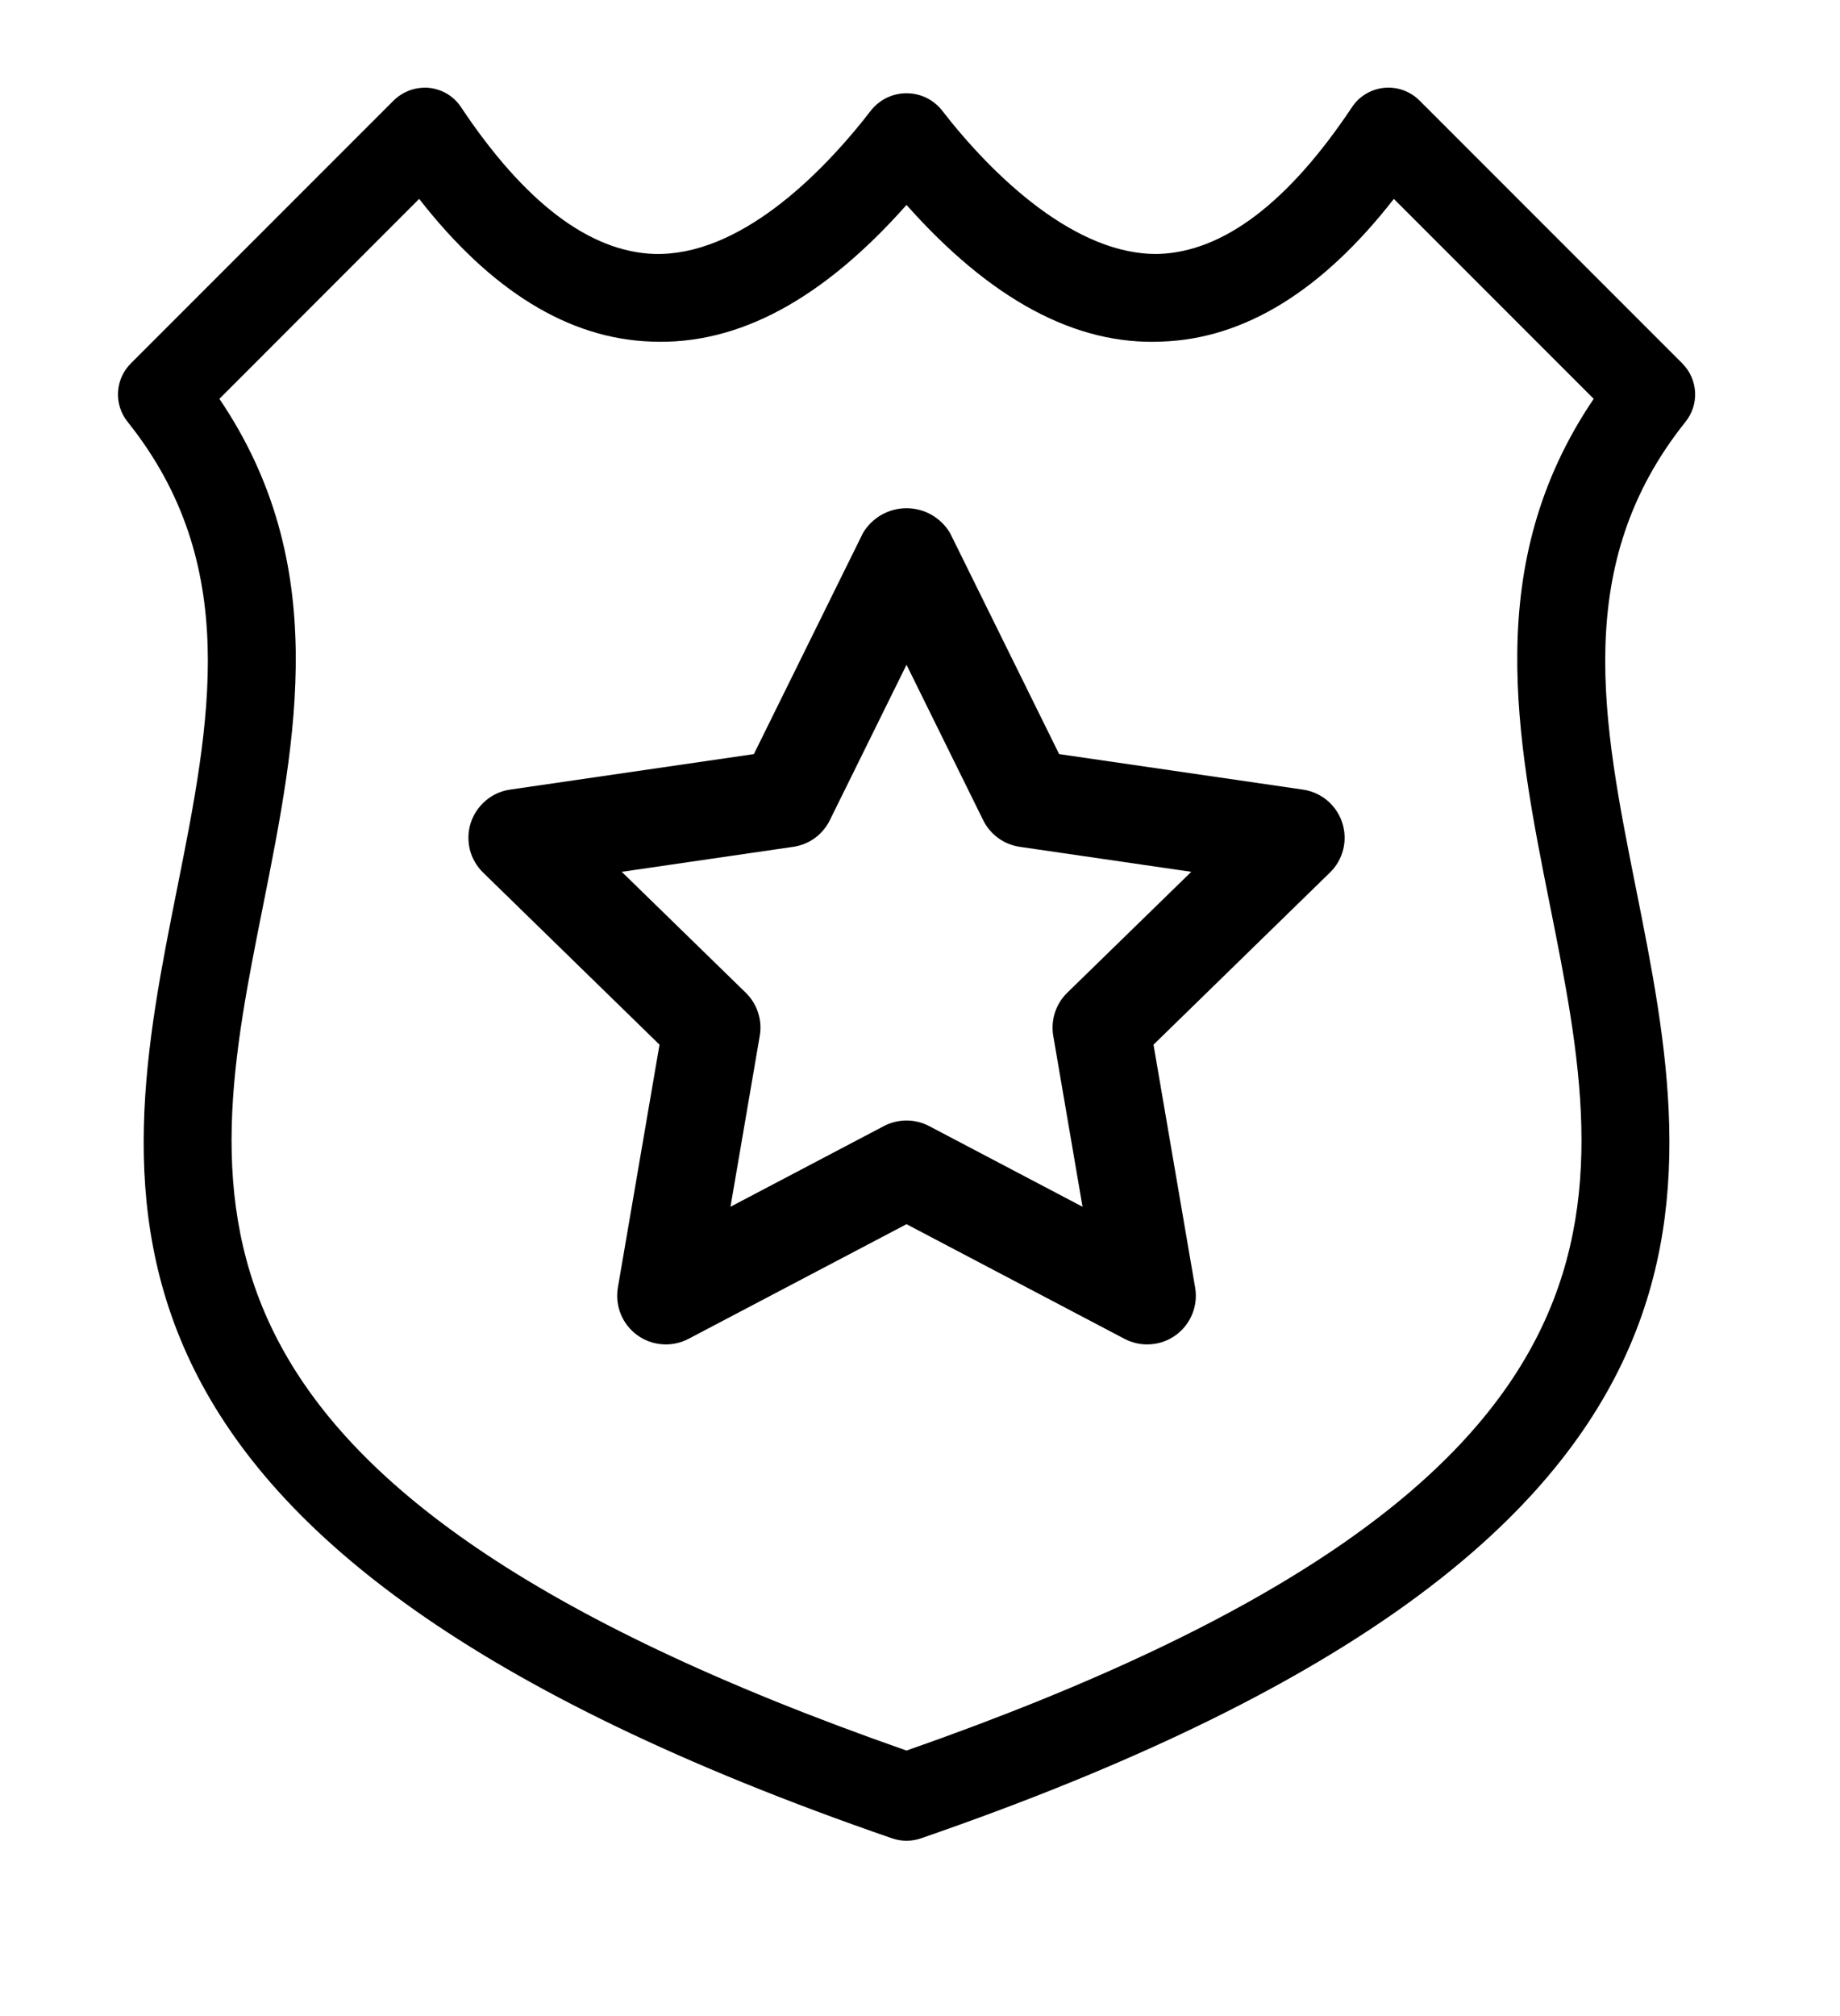
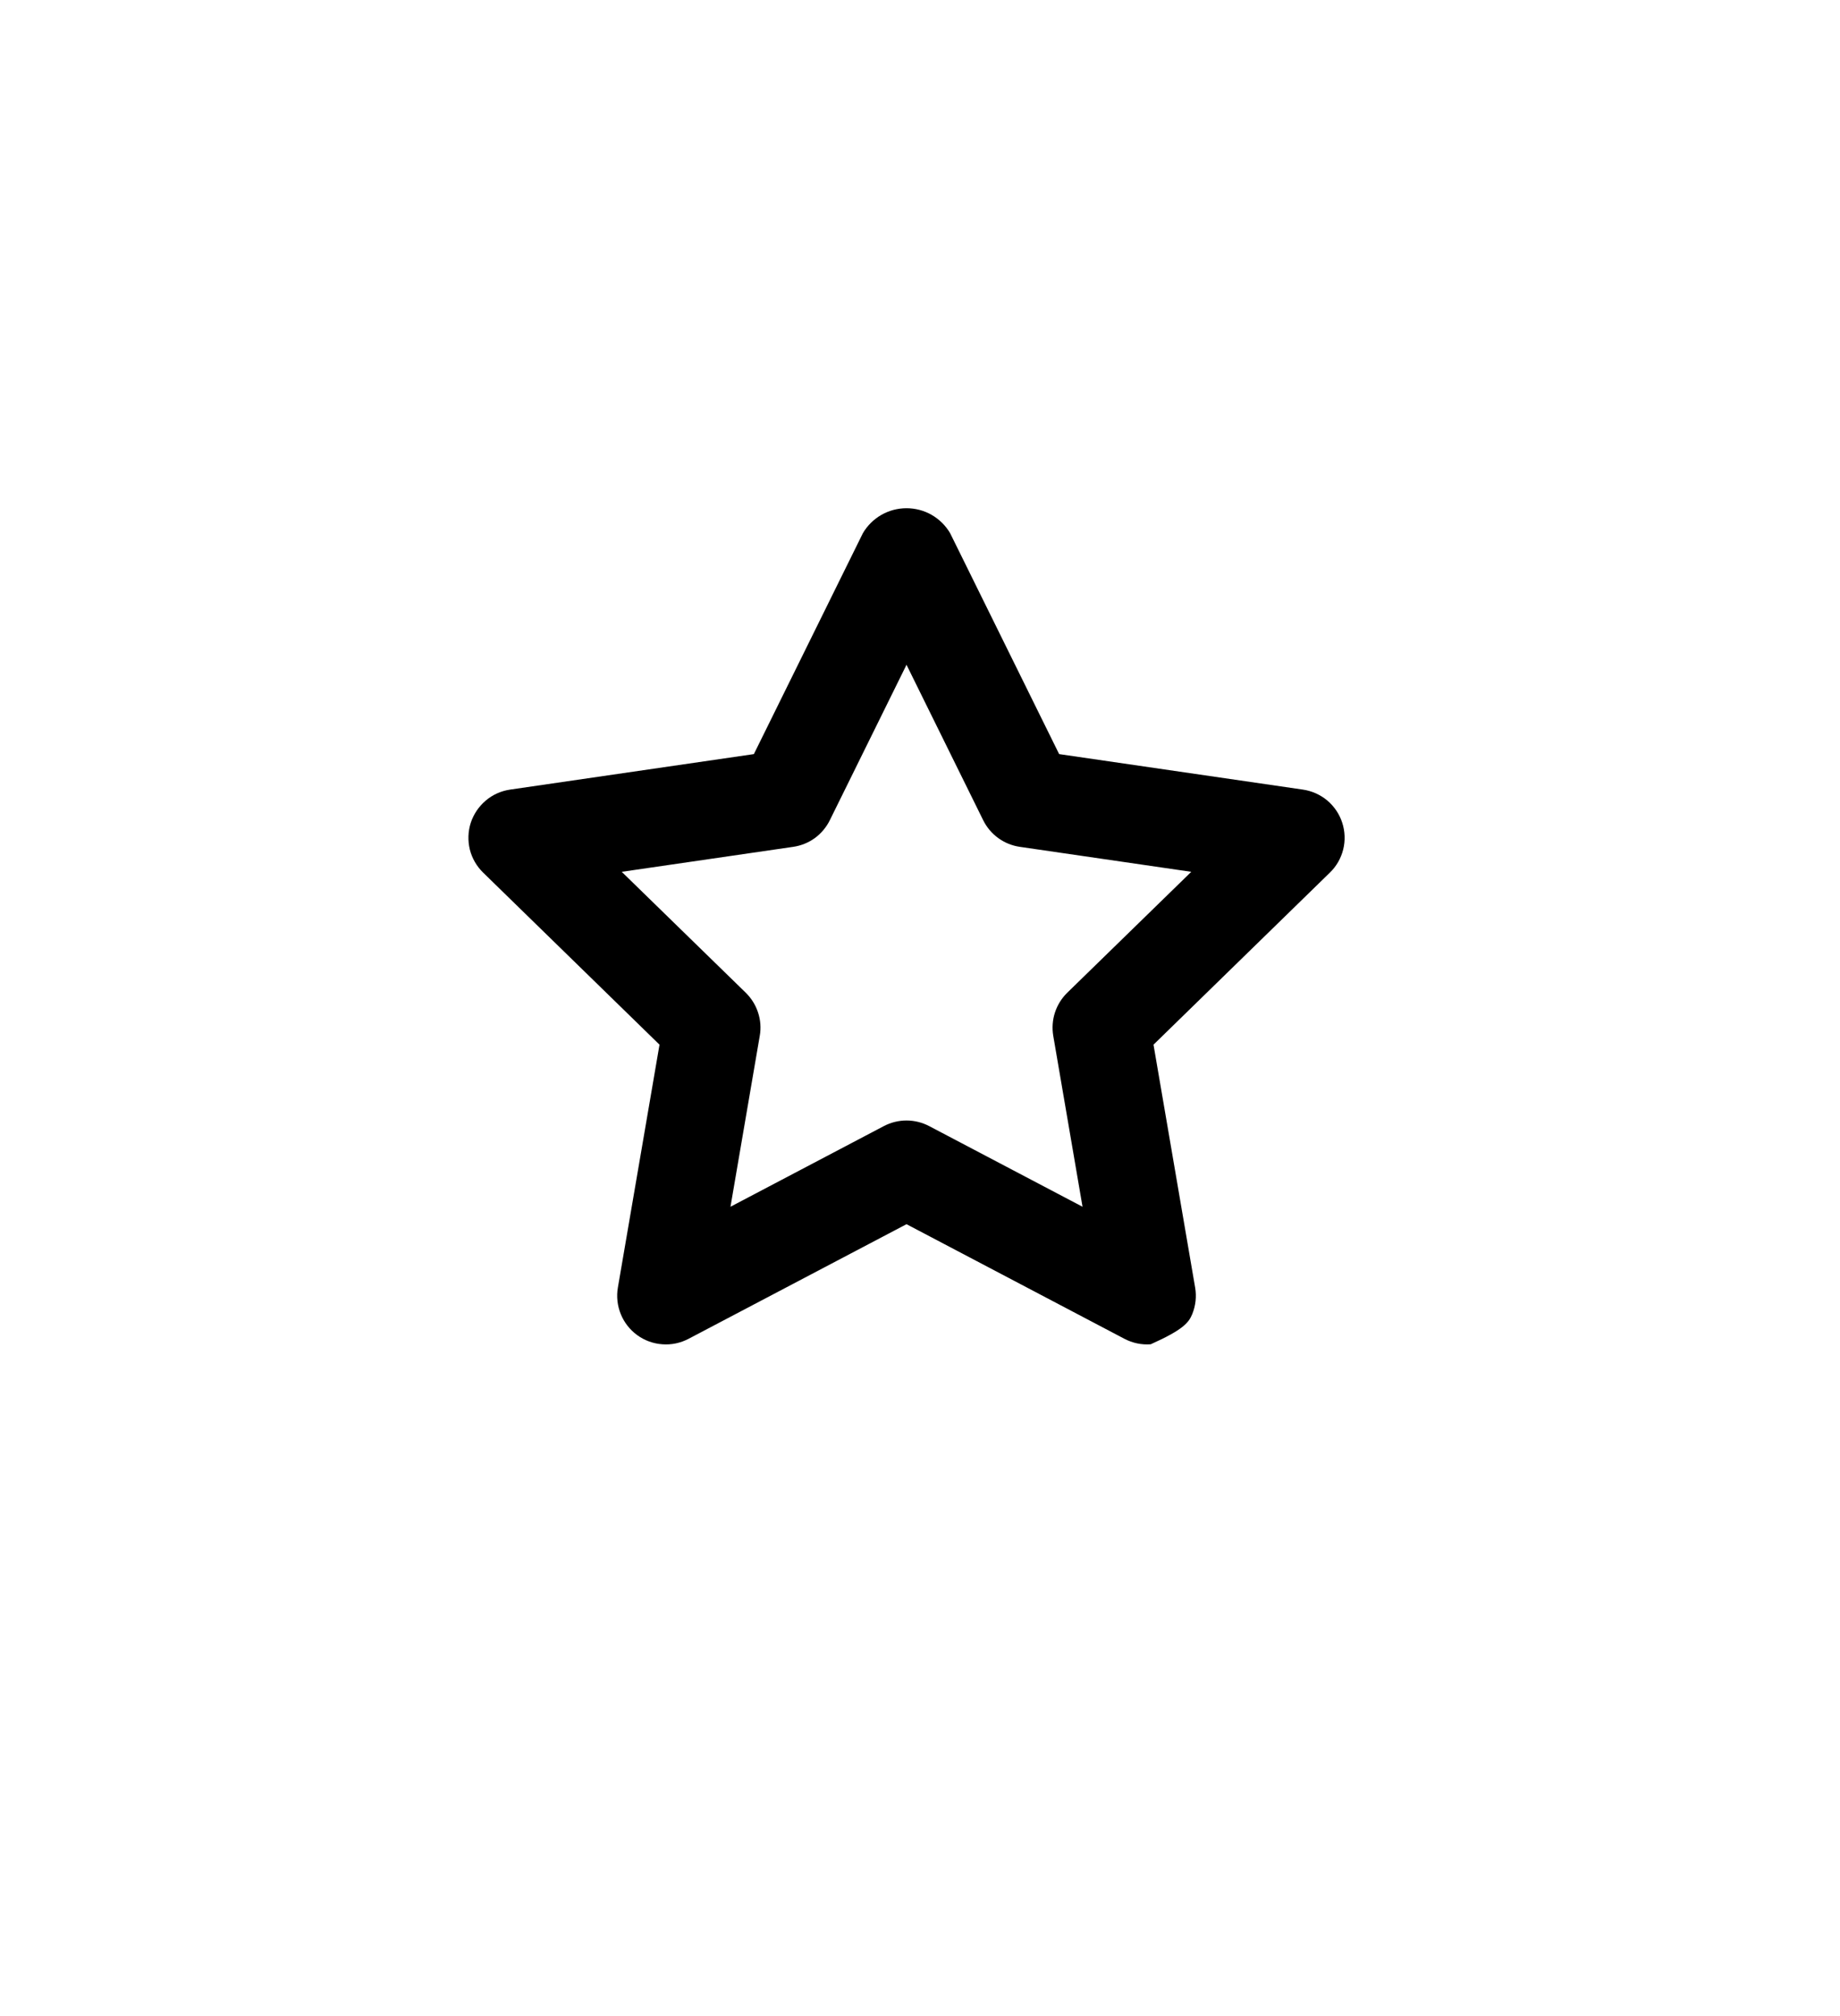
<svg xmlns="http://www.w3.org/2000/svg" width="21" height="23" viewBox="0 0 21 23" fill="none">
-   <path d="M19.2 4.146L16.2 1.146C16.148 1.094 16.084 1.054 16.015 1.029C15.945 1.004 15.871 0.995 15.797 1.002C15.723 1.01 15.652 1.033 15.589 1.071C15.525 1.109 15.471 1.161 15.43 1.223C14.706 2.309 13.964 2.872 13.225 2.897C12.285 2.918 11.337 2.019 10.742 1.248C10.694 1.191 10.633 1.144 10.565 1.112C10.496 1.08 10.422 1.064 10.346 1.064C10.271 1.064 10.196 1.08 10.128 1.112C10.059 1.144 9.999 1.191 9.95 1.248C9.357 2.019 8.423 2.924 7.467 2.897C6.728 2.872 5.986 2.309 5.262 1.223C5.221 1.161 5.167 1.109 5.104 1.071C5.04 1.033 4.969 1.01 4.896 1.002C4.822 0.996 4.748 1.005 4.678 1.03C4.609 1.055 4.546 1.095 4.493 1.146L1.493 4.146C1.406 4.233 1.354 4.349 1.347 4.472C1.34 4.595 1.379 4.716 1.456 4.812C2.759 6.441 2.401 8.235 2.022 10.134C1.319 13.653 0.523 17.642 10.183 20.973C10.289 21.009 10.404 21.009 10.509 20.973C20.17 17.642 19.374 13.653 18.671 10.134C18.292 8.235 17.933 6.441 19.237 4.812C19.314 4.716 19.353 4.595 19.346 4.472C19.339 4.349 19.287 4.233 19.2 4.146ZM17.69 10.33C18.369 13.729 19.012 16.94 10.346 19.971C1.681 16.94 2.323 13.729 3.003 10.33C3.385 8.413 3.78 6.435 2.504 4.55L4.784 2.269C5.602 3.318 6.491 3.865 7.433 3.897C8.433 3.939 9.398 3.407 10.346 2.338C11.296 3.407 12.267 3.942 13.26 3.897C14.202 3.865 15.091 3.318 15.908 2.269L18.189 4.55C16.912 6.435 17.307 8.413 17.69 10.33Z" fill="black" />
-   <path d="M14.87 9.008L12.088 8.603L10.844 6.083C10.793 5.996 10.72 5.924 10.633 5.874C10.546 5.824 10.447 5.798 10.346 5.798C10.245 5.798 10.147 5.824 10.059 5.874C9.972 5.924 9.899 5.996 9.848 6.083L8.604 8.603L5.822 9.008C5.719 9.023 5.623 9.066 5.544 9.133C5.465 9.2 5.406 9.287 5.373 9.386C5.341 9.485 5.338 9.59 5.362 9.691C5.387 9.791 5.44 9.883 5.514 9.955L7.527 11.918L7.052 14.688C7.034 14.79 7.046 14.896 7.085 14.992C7.124 15.088 7.189 15.171 7.273 15.232C7.357 15.293 7.456 15.329 7.56 15.336C7.663 15.344 7.766 15.322 7.858 15.274L10.346 13.966L12.834 15.274C12.926 15.322 13.029 15.344 13.133 15.336C13.236 15.329 13.335 15.293 13.419 15.232C13.503 15.171 13.568 15.088 13.607 14.992C13.646 14.896 13.658 14.791 13.64 14.688L13.165 11.918L15.178 9.955C15.253 9.883 15.305 9.791 15.33 9.691C15.355 9.59 15.351 9.485 15.319 9.386C15.287 9.287 15.228 9.2 15.149 9.133C15.069 9.066 14.973 9.023 14.87 9.008V9.008ZM12.18 11.326C12.116 11.389 12.068 11.466 12.04 11.552C12.012 11.638 12.006 11.729 12.021 11.818L12.355 13.767L10.605 12.847C10.525 12.805 10.436 12.783 10.346 12.783C10.256 12.783 10.167 12.805 10.087 12.847L8.337 13.767L8.671 11.818C8.687 11.729 8.68 11.638 8.652 11.552C8.624 11.466 8.576 11.389 8.512 11.326L7.096 9.946L9.053 9.661C9.142 9.648 9.227 9.614 9.3 9.561C9.372 9.508 9.431 9.438 9.471 9.357L10.346 7.584L11.221 9.357C11.261 9.438 11.32 9.508 11.393 9.561C11.466 9.614 11.55 9.648 11.639 9.661L13.596 9.946L12.18 11.326Z" fill="black" />
+   <path d="M14.87 9.008L12.088 8.603L10.844 6.083C10.793 5.996 10.72 5.924 10.633 5.874C10.546 5.824 10.447 5.798 10.346 5.798C10.245 5.798 10.147 5.824 10.059 5.874C9.972 5.924 9.899 5.996 9.848 6.083L8.604 8.603L5.822 9.008C5.719 9.023 5.623 9.066 5.544 9.133C5.465 9.2 5.406 9.287 5.373 9.386C5.341 9.485 5.338 9.59 5.362 9.691C5.387 9.791 5.44 9.883 5.514 9.955L7.527 11.918L7.052 14.688C7.034 14.79 7.046 14.896 7.085 14.992C7.124 15.088 7.189 15.171 7.273 15.232C7.357 15.293 7.456 15.329 7.56 15.336C7.663 15.344 7.766 15.322 7.858 15.274L10.346 13.966L12.834 15.274C12.926 15.322 13.029 15.344 13.133 15.336C13.503 15.171 13.568 15.088 13.607 14.992C13.646 14.896 13.658 14.791 13.64 14.688L13.165 11.918L15.178 9.955C15.253 9.883 15.305 9.791 15.33 9.691C15.355 9.59 15.351 9.485 15.319 9.386C15.287 9.287 15.228 9.2 15.149 9.133C15.069 9.066 14.973 9.023 14.87 9.008V9.008ZM12.18 11.326C12.116 11.389 12.068 11.466 12.04 11.552C12.012 11.638 12.006 11.729 12.021 11.818L12.355 13.767L10.605 12.847C10.525 12.805 10.436 12.783 10.346 12.783C10.256 12.783 10.167 12.805 10.087 12.847L8.337 13.767L8.671 11.818C8.687 11.729 8.68 11.638 8.652 11.552C8.624 11.466 8.576 11.389 8.512 11.326L7.096 9.946L9.053 9.661C9.142 9.648 9.227 9.614 9.3 9.561C9.372 9.508 9.431 9.438 9.471 9.357L10.346 7.584L11.221 9.357C11.261 9.438 11.32 9.508 11.393 9.561C11.466 9.614 11.55 9.648 11.639 9.661L13.596 9.946L12.18 11.326Z" fill="black" />
</svg>